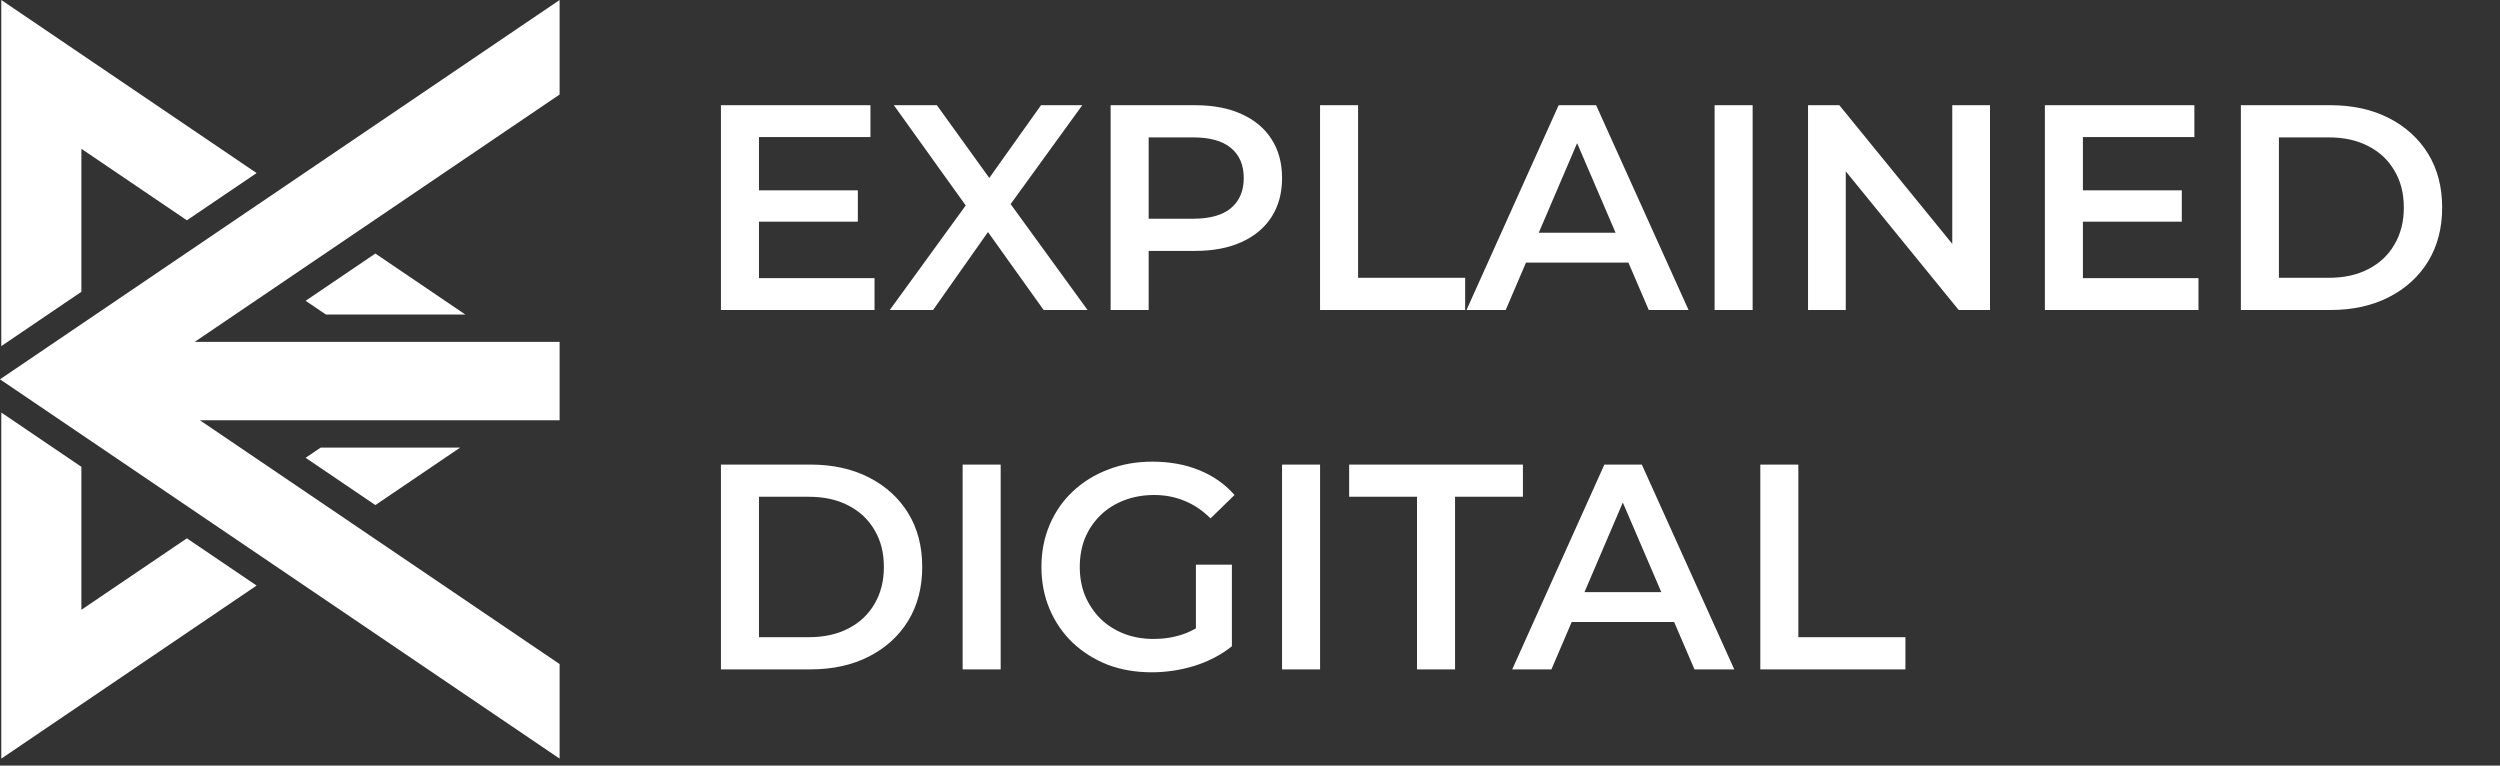
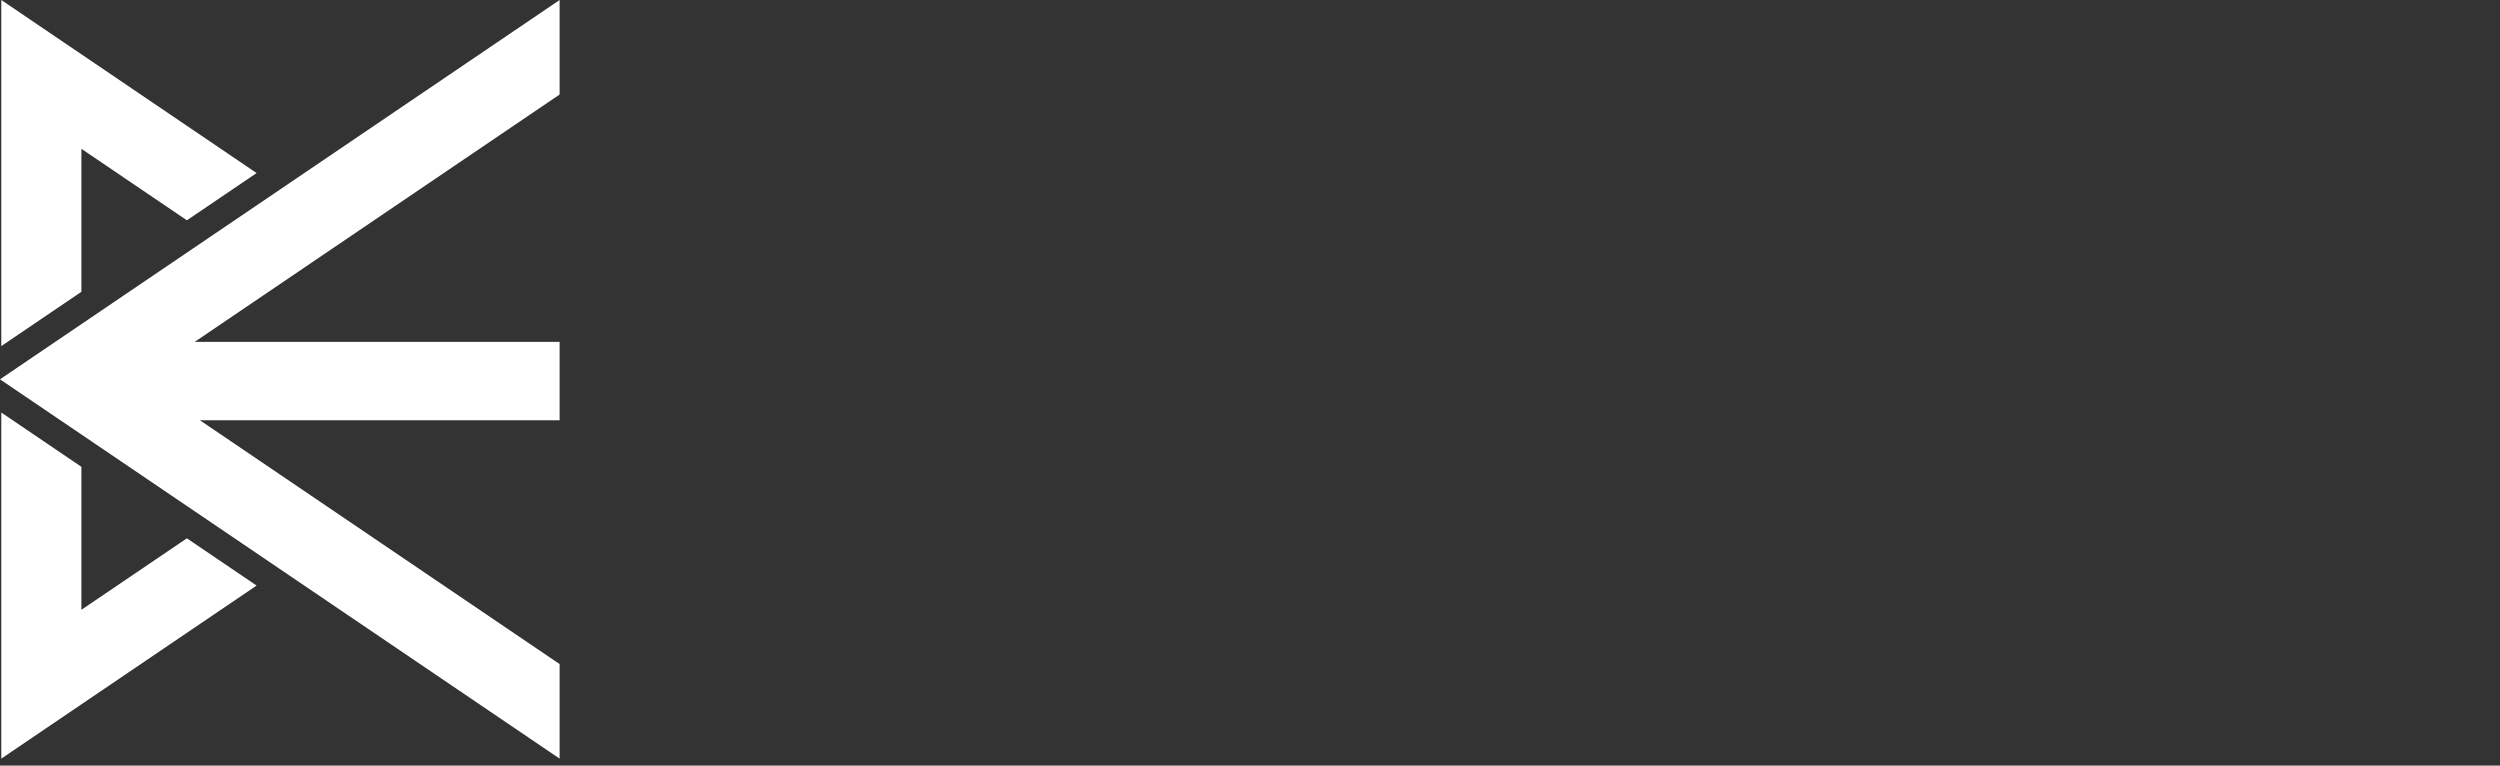
<svg xmlns="http://www.w3.org/2000/svg" width="160" height="49" viewBox="0 0 160 49" fill="none">
  <rect x="0" y="0" width="160" height="49" fill="#333333" stroke="none" />
  <path d="M0.083 22.15L5.209 18.675V9.523L11.96 14.099L16.422 11.076L0.083 0V6.049V22.15Z" fill="white" />
  <path d="M11.96 34.453L5.209 39.027V29.877L0.083 26.402V42.501V48.552L16.422 37.476L11.96 34.453Z" fill="white" />
-   <path d="M20.526 28.645L19.56 29.299L24.023 32.325L29.451 28.645H20.526Z" fill="white" />
-   <path d="M19.56 19.25L20.858 20.131H29.783L24.023 16.227L19.56 19.25Z" fill="white" />
  <path d="M35.815 42.501L12.795 26.898H35.815V21.879H12.463L35.815 6.049V0L0 24.276L35.815 48.552V42.501Z" fill="white" />
-   <path d="M48.386 12.182H54.902V14.185H48.386V12.182ZM48.574 17.799H55.97V19.84H46.14V6.733H55.708V8.774H48.574V17.799ZM56.945 19.84L62.469 12.238V14.073L57.207 6.733H59.96L63.873 12.163L62.75 12.182L66.626 6.733H69.266L64.042 13.942V12.182L69.603 19.84H66.794L62.675 14.073H63.779L59.716 19.84H56.945ZM71.08 19.84V6.733H76.473C77.634 6.733 78.626 6.92 79.45 7.295C80.286 7.669 80.929 8.206 81.378 8.905C81.828 9.604 82.052 10.434 82.052 11.395C82.052 12.357 81.828 13.187 81.378 13.886C80.929 14.585 80.286 15.121 79.45 15.496C78.626 15.87 77.634 16.058 76.473 16.058H72.428L73.514 14.915V19.84H71.08ZM73.514 15.178L72.428 13.998H76.36C77.434 13.998 78.239 13.773 78.776 13.324C79.325 12.862 79.6 12.219 79.6 11.395C79.6 10.559 79.325 9.916 78.776 9.467C78.239 9.017 77.434 8.793 76.36 8.793H72.428L73.514 7.594V15.178ZM84.483 19.84V6.733H86.917V17.78H93.77V19.84H84.483ZM93.856 19.84L99.754 6.733H102.151L108.068 19.84H105.521L100.447 8.025H101.421L96.365 19.84H93.856ZM96.571 16.807L97.227 14.897H104.304L104.96 16.807H96.571ZM109.735 19.84V6.733H112.169V19.84H109.735ZM115.714 19.84V6.733H117.717L125.937 16.825H124.945V6.733H127.36V19.84H125.357L117.137 9.748H118.129V19.84H115.714ZM133.119 12.182H139.635V14.185H133.119V12.182ZM133.306 17.799H140.702V19.84H130.872V6.733H140.44V8.774H133.306V17.799ZM143.416 19.84V6.733H149.145C150.568 6.733 151.816 7.008 152.89 7.557C153.963 8.106 154.8 8.868 155.399 9.841C155.998 10.815 156.298 11.963 156.298 13.287C156.298 14.597 155.998 15.746 155.399 16.732C154.8 17.705 153.963 18.467 152.89 19.016C151.816 19.565 150.568 19.84 149.145 19.84H143.416ZM145.85 17.78H149.033C150.019 17.78 150.868 17.593 151.579 17.218C152.303 16.844 152.859 16.32 153.246 15.646C153.645 14.972 153.845 14.185 153.845 13.287C153.845 12.375 153.645 11.589 153.246 10.927C152.859 10.253 152.303 9.729 151.579 9.355C150.868 8.98 150.019 8.793 149.033 8.793H145.85V17.78ZM46.14 42.84V29.733H51.869C53.292 29.733 54.54 30.008 55.614 30.557C56.687 31.106 57.524 31.868 58.123 32.841C58.722 33.815 59.022 34.963 59.022 36.286C59.022 37.597 58.722 38.746 58.123 39.732C57.524 40.705 56.687 41.467 55.614 42.016C54.54 42.565 53.292 42.84 51.869 42.84H46.14ZM48.574 40.78H51.757C52.743 40.78 53.592 40.593 54.303 40.218C55.027 39.844 55.583 39.32 55.97 38.646C56.369 37.972 56.569 37.185 56.569 36.286C56.569 35.375 56.369 34.589 55.97 33.927C55.583 33.253 55.027 32.729 54.303 32.355C53.592 31.98 52.743 31.793 51.757 31.793H48.574V40.78ZM61.609 42.84V29.733H64.043V42.84H61.609ZM73.71 43.027C72.687 43.027 71.745 42.865 70.883 42.54C70.034 42.203 69.292 41.735 68.655 41.136C68.019 40.524 67.525 39.807 67.176 38.983C66.826 38.159 66.652 37.26 66.652 36.286C66.652 35.313 66.826 34.414 67.176 33.59C67.525 32.766 68.019 32.055 68.655 31.456C69.304 30.844 70.059 30.376 70.921 30.052C71.782 29.715 72.724 29.546 73.748 29.546C74.859 29.546 75.858 29.727 76.744 30.089C77.642 30.451 78.398 30.981 79.009 31.68L77.474 33.178C76.962 32.667 76.407 32.292 75.808 32.055C75.221 31.805 74.572 31.68 73.86 31.68C73.174 31.68 72.537 31.793 71.951 32.017C71.364 32.242 70.858 32.56 70.434 32.972C70.01 33.384 69.679 33.871 69.442 34.433C69.217 34.995 69.105 35.612 69.105 36.286C69.105 36.948 69.217 37.56 69.442 38.121C69.679 38.683 70.01 39.176 70.434 39.601C70.858 40.013 71.358 40.331 71.932 40.556C72.506 40.78 73.143 40.893 73.842 40.893C74.491 40.893 75.115 40.793 75.714 40.593C76.326 40.381 76.906 40.031 77.455 39.544L78.841 41.361C78.154 41.91 77.355 42.328 76.444 42.615C75.546 42.89 74.634 43.027 73.71 43.027ZM76.538 41.042V36.137H78.841V41.361L76.538 41.042ZM82.051 42.84V29.733H84.485V42.84H82.051ZM90.689 42.84V31.793H86.345V29.733H97.467V31.793H93.123V42.84H90.689ZM96.782 42.84L102.68 29.733H105.077L110.993 42.84H108.447L103.373 31.025H104.346L99.291 42.84H96.782ZM99.497 39.807L100.152 37.897H107.23L107.885 39.807H99.497ZM112.66 42.84V29.733H115.094V40.78H121.947V42.84H112.66Z" fill="white" />
</svg>